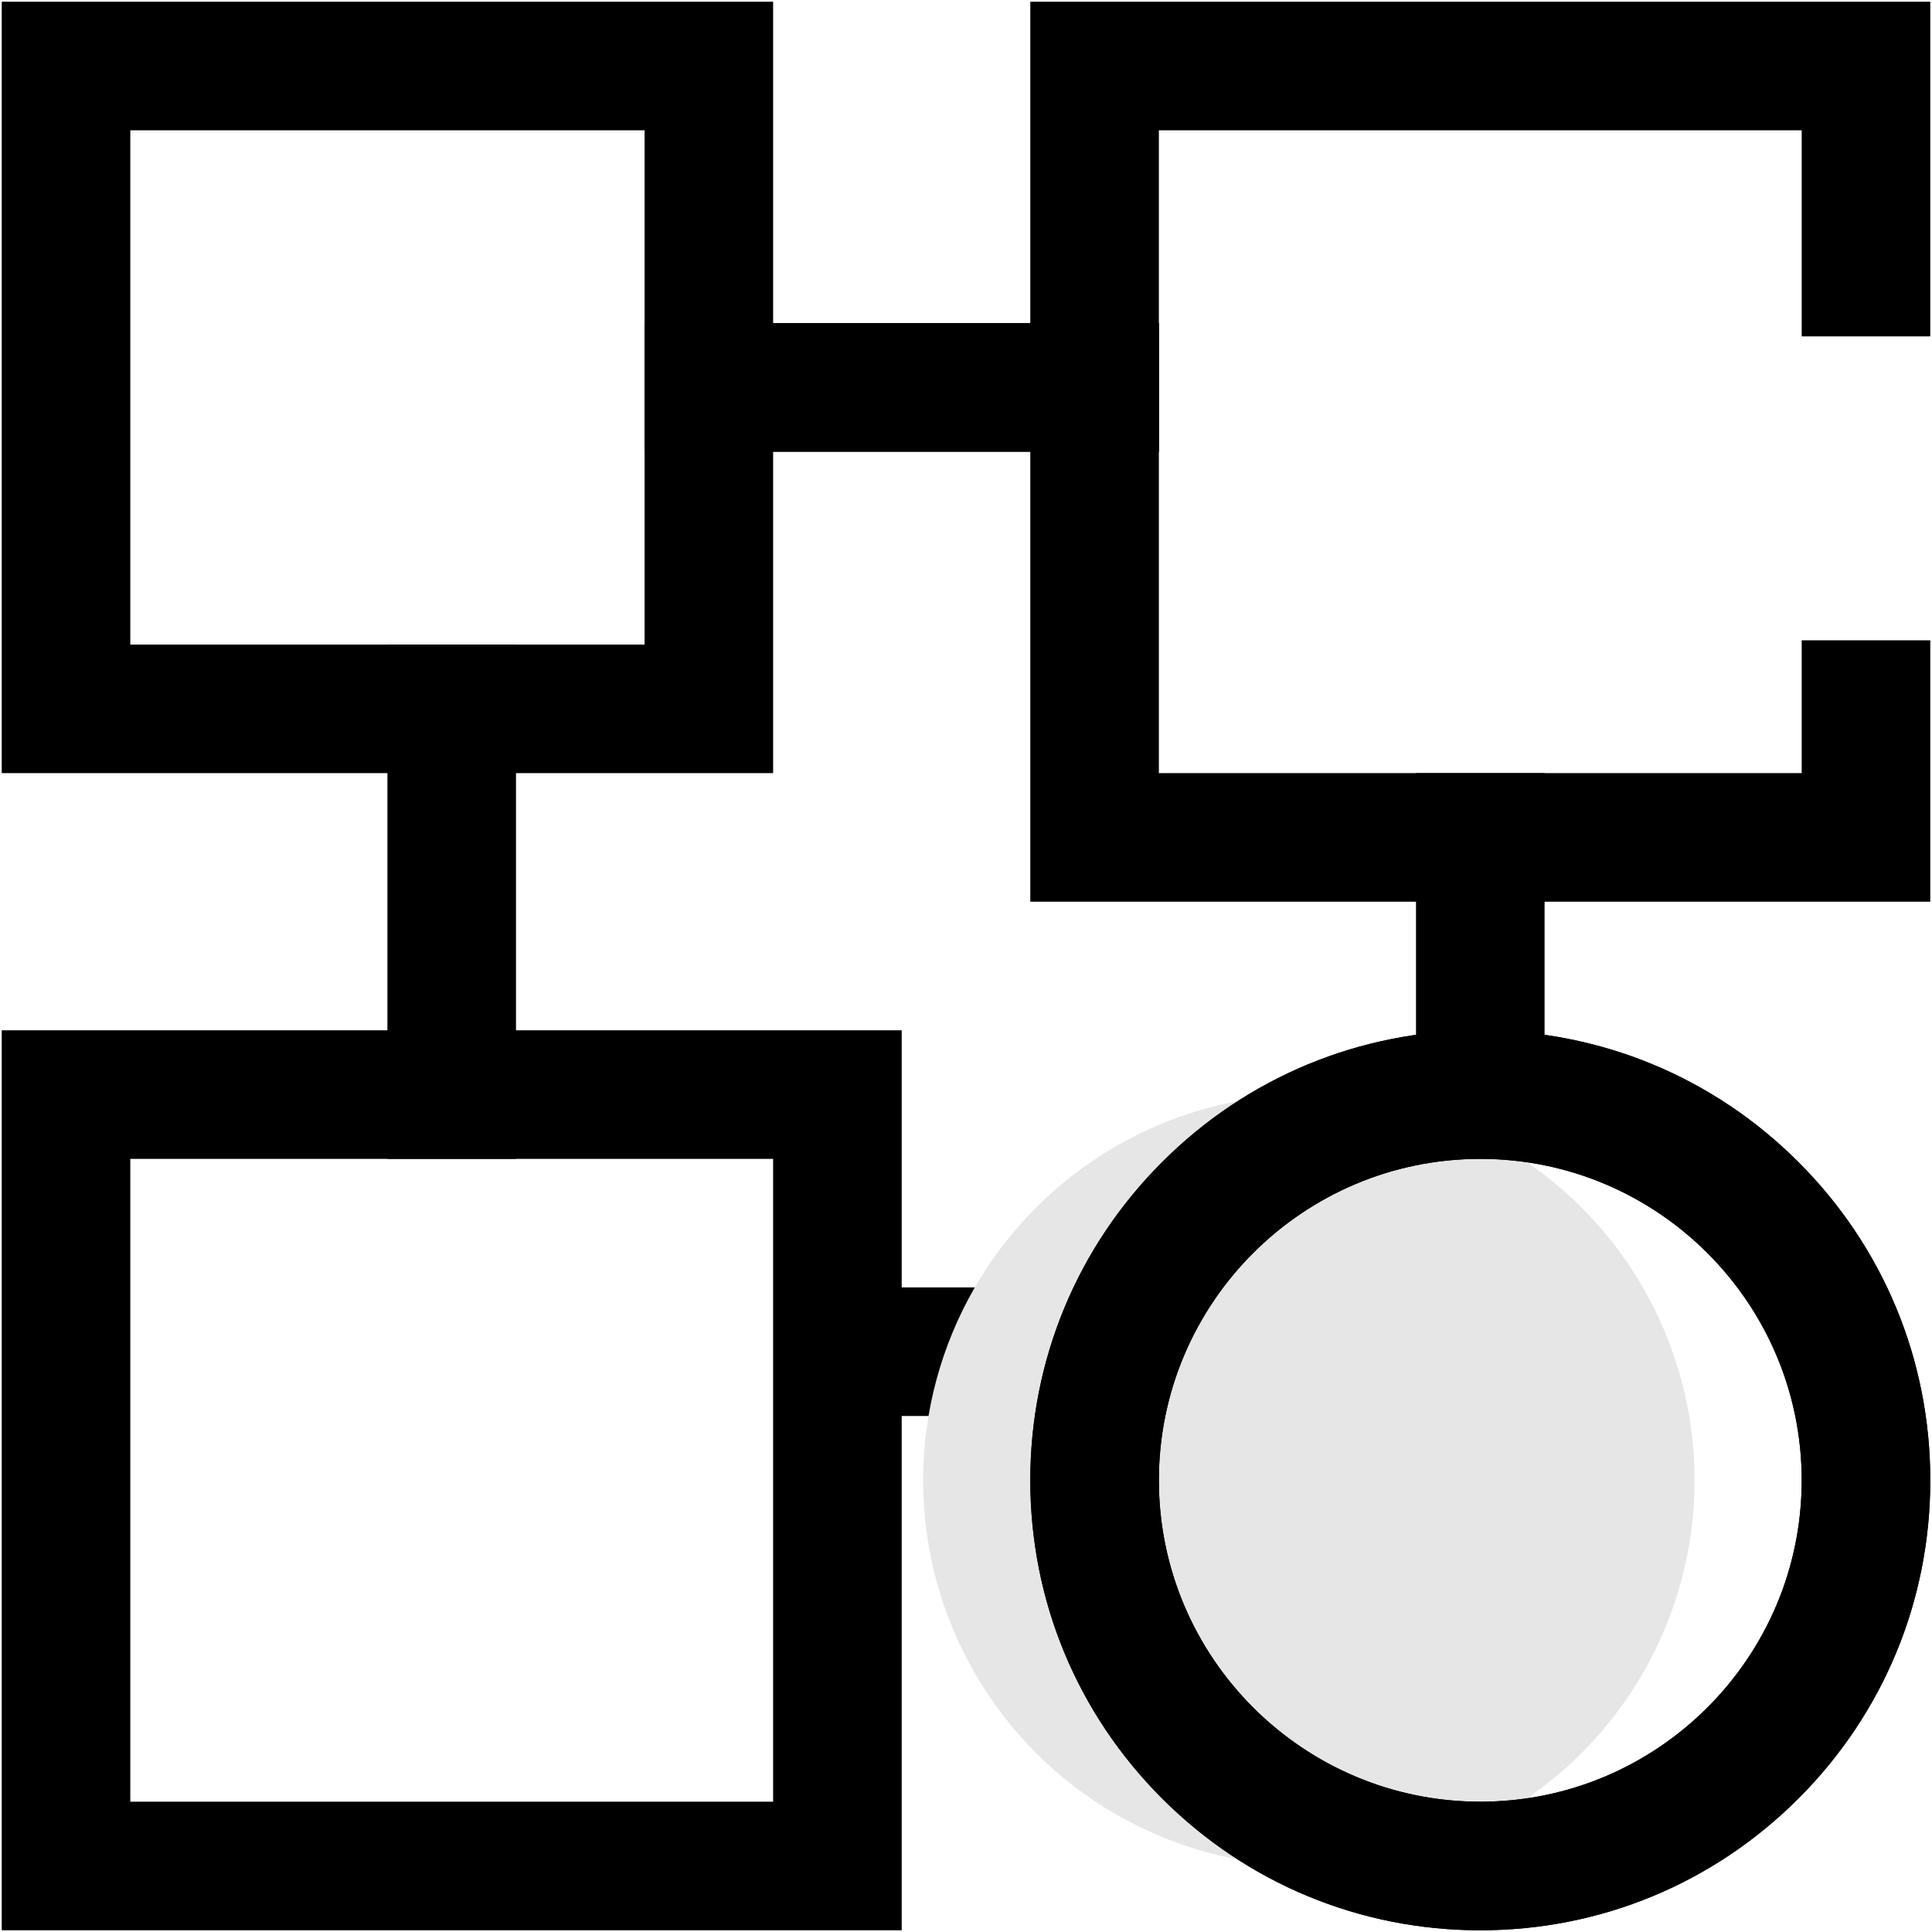
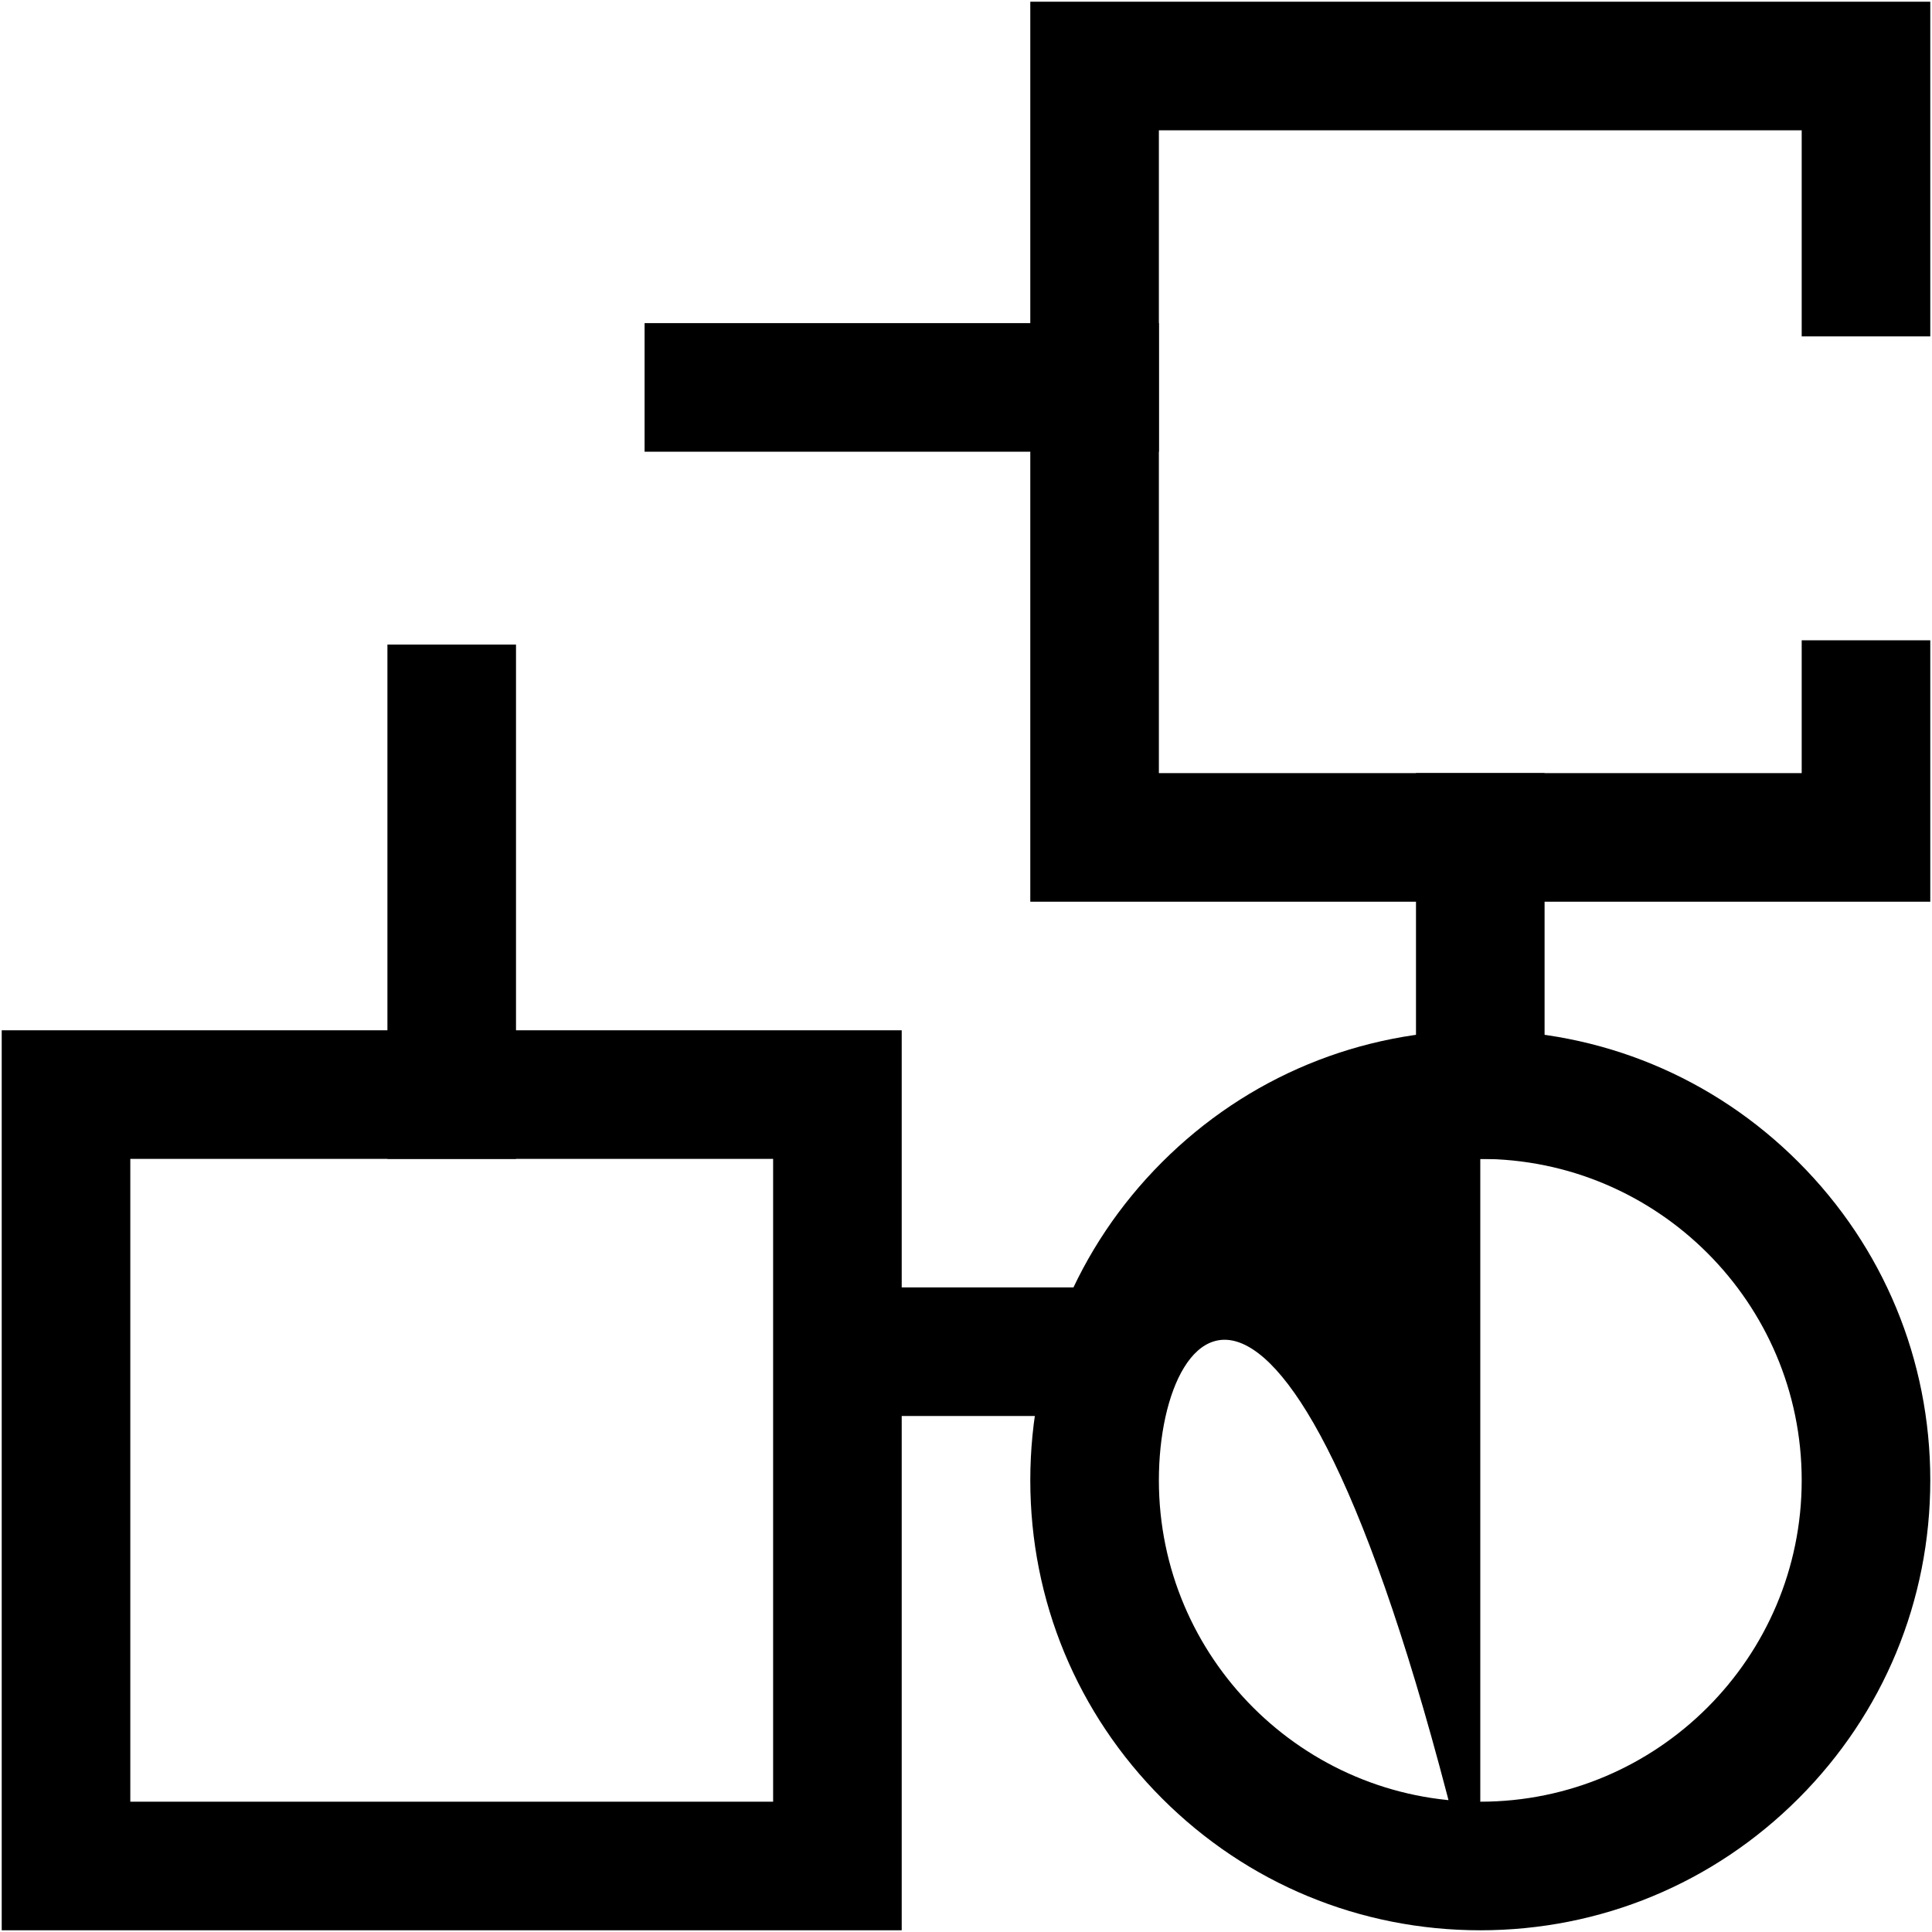
<svg xmlns="http://www.w3.org/2000/svg" width="36px" height="36px" viewBox="0 0 36 36" version="1.1">
  <title>家电-1</title>
  <g id="页面-1" stroke="none" stroke-width="1" fill="none" fill-rule="evenodd">
    <g id="补充-行业案例" transform="translate(-560, -159)" fill-rule="nonzero">
      <g id="家电-1" transform="translate(560, 159)">
-         <path d="M14.406,14.406 L0.032,14.406 L0.032,0.032 L14.406,0.032 L14.406,14.406 Z M2.428,12.011 L12.011,12.011 L12.011,2.428 L2.428,2.428 L2.428,12.011 Z" id="形状" fill="#000000" />
-         <polygon id="路径" fill="#000000" points="12.011 6.021 21.594 6.021 21.594 8.417 12.011 8.417" />
        <path d="M12.011,6.021 L21.594,6.021 L21.594,8.417 L12.011,8.417 L12.011,6.021 Z M7.219,12.011 L9.615,12.011 L9.615,21.594 L7.219,21.594 L7.219,12.011 Z M26.385,14.406 L28.781,14.406 L28.781,21.594 L26.385,21.594 L26.385,14.406 Z M15.604,23.989 L21.594,23.989 L21.594,26.385 L15.604,26.385 L15.604,23.989 Z" id="形状" fill="#000000" />
        <path d="M35.968,16.802 L19.198,16.802 L19.198,0.032 L35.968,0.032 L35.968,6.268 L33.572,6.268 L33.572,2.428 L21.594,2.428 L21.594,14.406 L33.572,14.406 L33.572,11.931 L35.968,11.931 L35.968,16.802 Z M16.802,35.968 L0.032,35.968 L0.032,19.198 L16.802,19.198 L16.802,35.968 Z M2.428,33.572 L14.406,33.572 L14.406,21.594 L2.428,21.594 L2.428,33.572 Z" id="形状" fill="#000000" />
-         <path d="M17.201,27.583 C17.201,30.151 18.571,32.524 20.795,33.808 C23.019,35.092 25.759,35.092 27.982,33.808 C30.206,32.524 31.576,30.151 31.576,27.583 C31.576,25.015 30.206,22.642 27.982,21.358 C25.759,20.074 23.019,20.074 20.795,21.358 C18.571,22.642 17.201,25.015 17.201,27.583 L17.201,27.583 Z" id="路径" fill="#E6E6E6" />
-         <path d="M27.583,35.968 C25.343,35.968 23.238,35.096 21.654,33.512 C20.07,31.928 19.198,29.823 19.198,27.583 C19.198,25.343 20.07,23.238 21.654,21.654 C23.238,20.07 25.343,19.198 27.583,19.198 C29.823,19.198 31.928,20.07 33.512,21.654 C35.096,23.238 35.968,25.343 35.968,27.583 C35.968,29.823 35.096,31.928 33.512,33.512 C31.928,35.096 29.823,35.968 27.583,35.968 Z M27.583,21.594 C24.28,21.594 21.594,24.28 21.594,27.583 C21.594,30.886 24.28,33.572 27.583,33.572 C30.886,33.572 33.572,30.886 33.572,27.583 C33.572,24.28 30.886,21.594 27.583,21.594 Z" id="形状" fill="#000000" />
-         <path d="M27.583,35.968 C25.343,35.968 23.238,35.096 21.654,33.512 C20.07,31.928 19.198,29.823 19.198,27.583 C19.198,25.343 20.07,23.238 21.654,21.654 C23.238,20.07 25.343,19.198 27.583,19.198 C29.823,19.198 31.928,20.07 33.512,21.654 C35.096,23.238 35.968,25.343 35.968,27.583 C35.968,29.823 35.096,31.928 33.512,33.512 C31.928,35.096 29.823,35.968 27.583,35.968 Z M27.583,21.594 C24.28,21.594 21.594,24.28 21.594,27.583 C21.594,30.886 24.28,33.572 27.583,33.572 C30.886,33.572 33.572,30.886 33.572,27.583 C33.572,24.28 30.886,21.594 27.583,21.594 Z" id="形状" fill="#000000" />
+         <path d="M27.583,35.968 C25.343,35.968 23.238,35.096 21.654,33.512 C20.07,31.928 19.198,29.823 19.198,27.583 C19.198,25.343 20.07,23.238 21.654,21.654 C23.238,20.07 25.343,19.198 27.583,19.198 C29.823,19.198 31.928,20.07 33.512,21.654 C35.096,23.238 35.968,25.343 35.968,27.583 C35.968,29.823 35.096,31.928 33.512,33.512 C31.928,35.096 29.823,35.968 27.583,35.968 Z C24.28,21.594 21.594,24.28 21.594,27.583 C21.594,30.886 24.28,33.572 27.583,33.572 C30.886,33.572 33.572,30.886 33.572,27.583 C33.572,24.28 30.886,21.594 27.583,21.594 Z" id="形状" fill="#000000" />
      </g>
    </g>
  </g>
</svg>